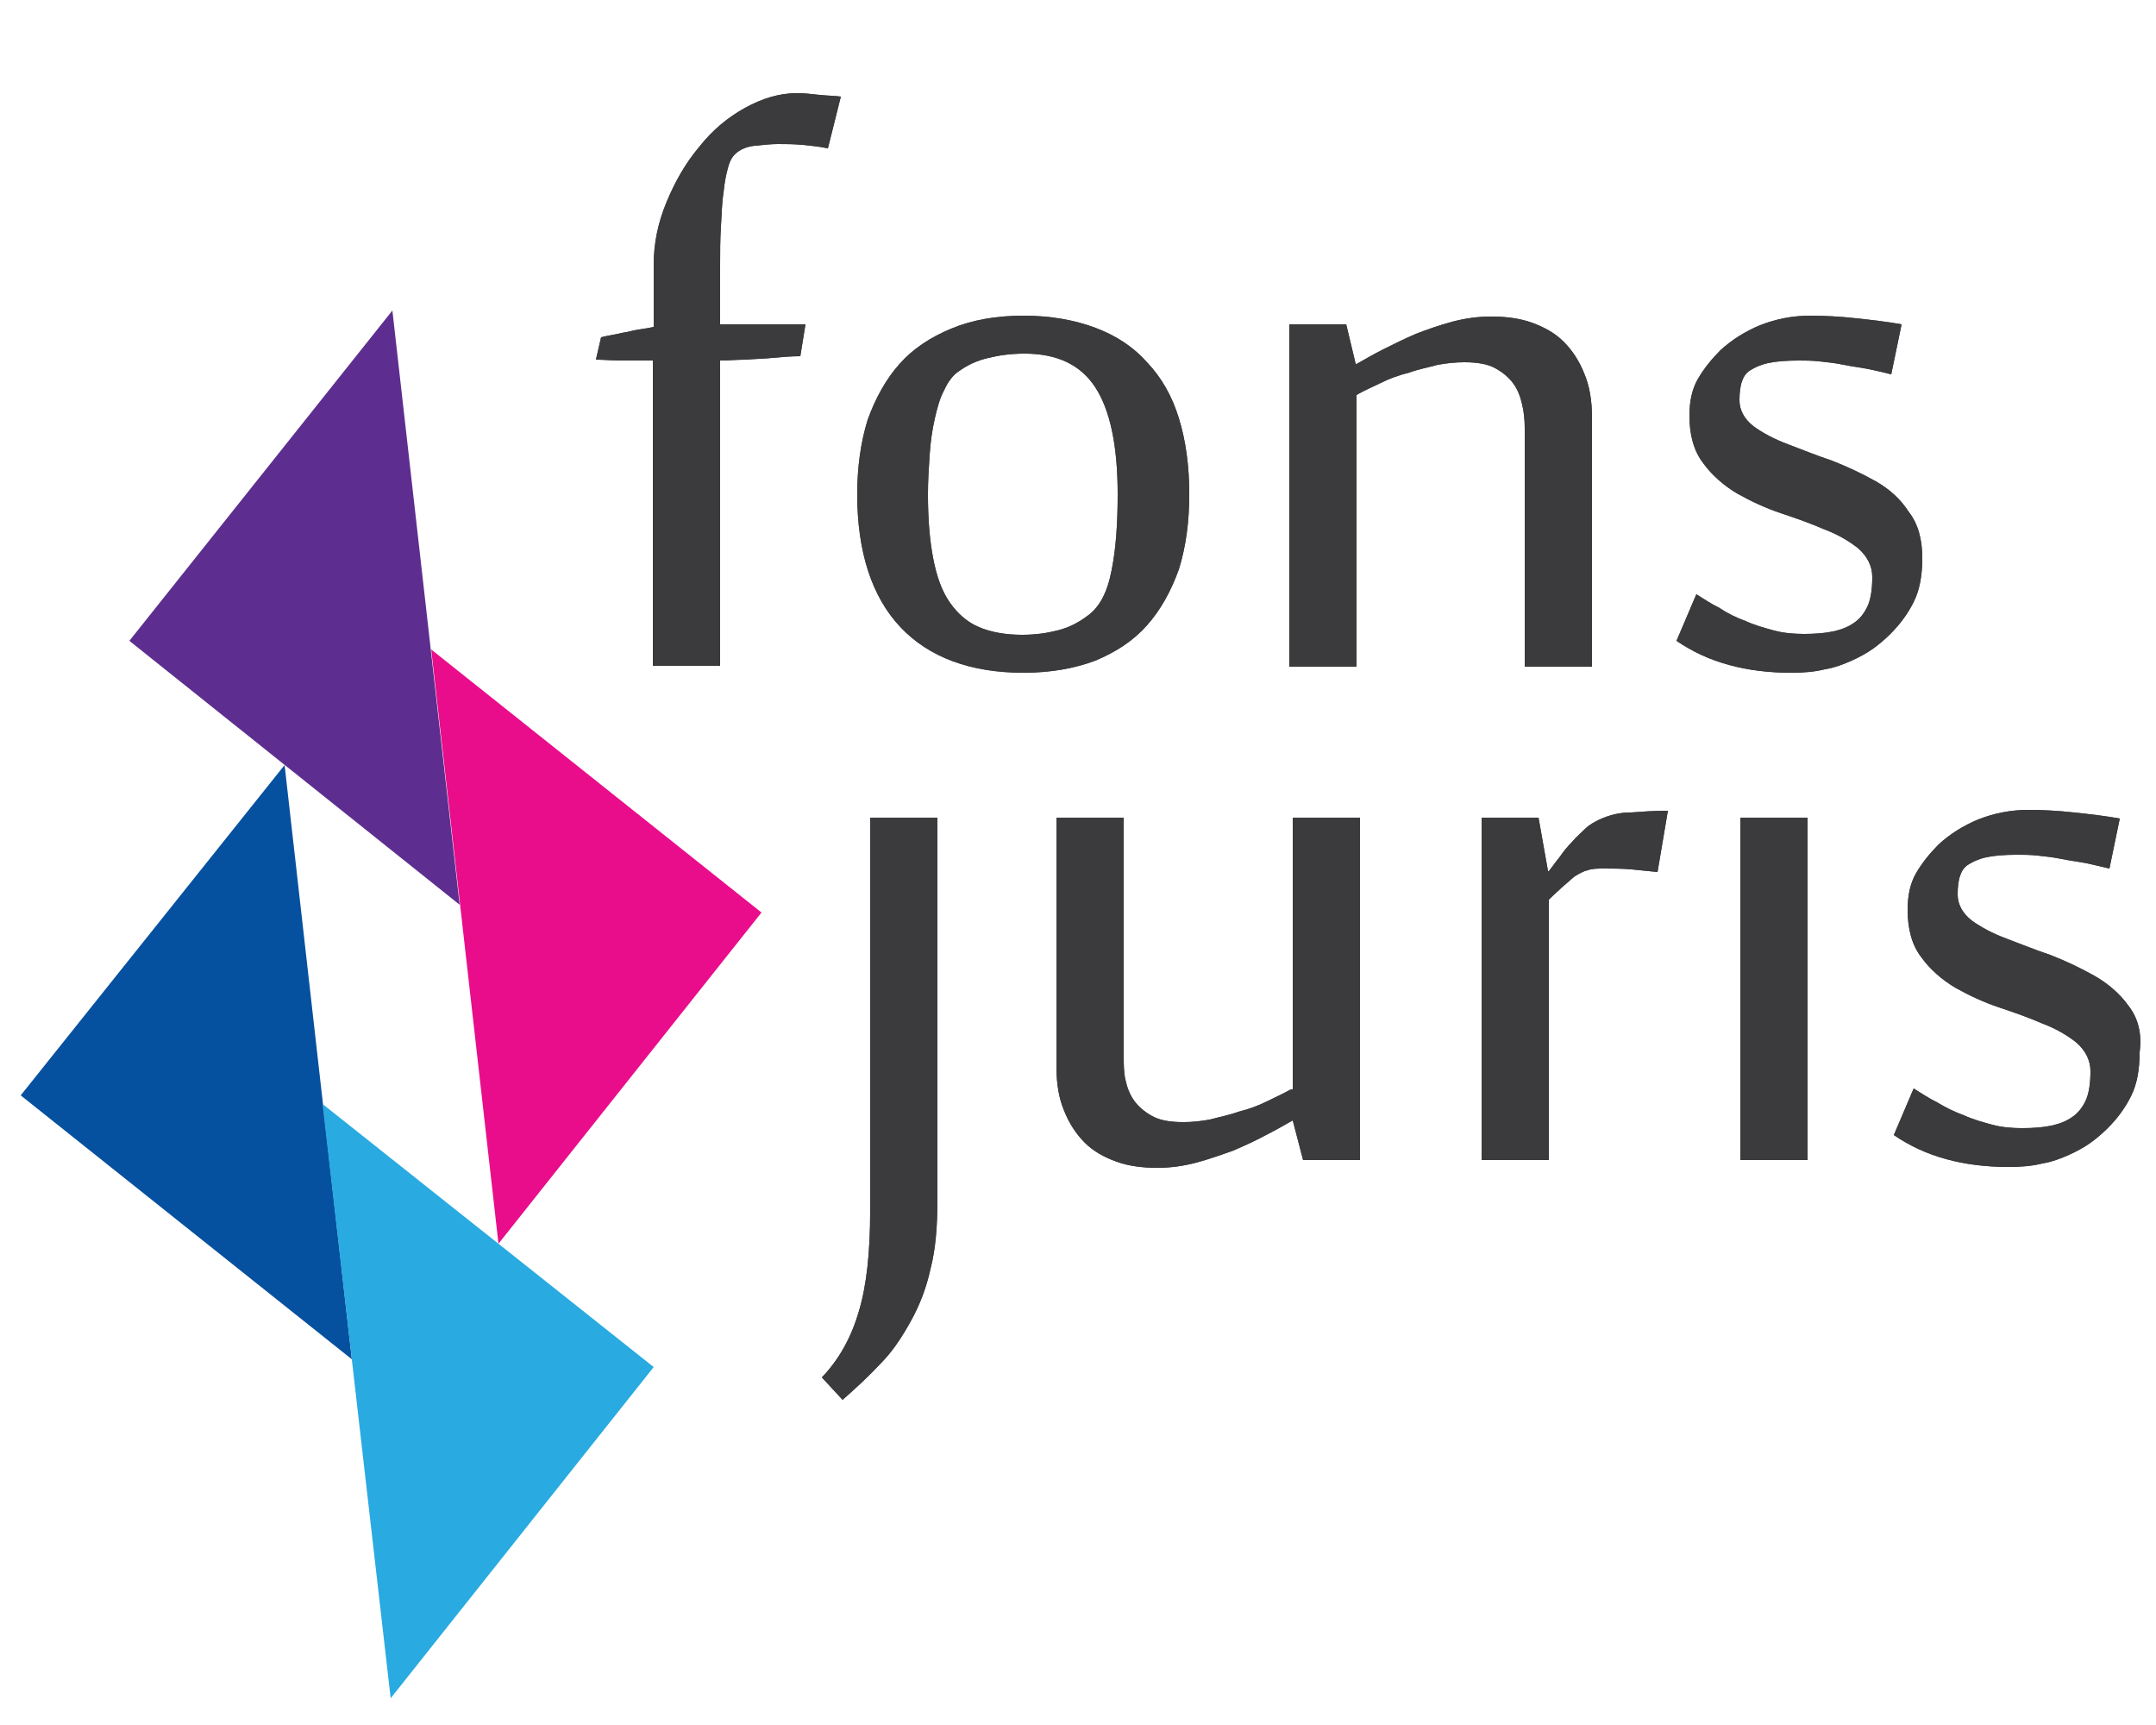
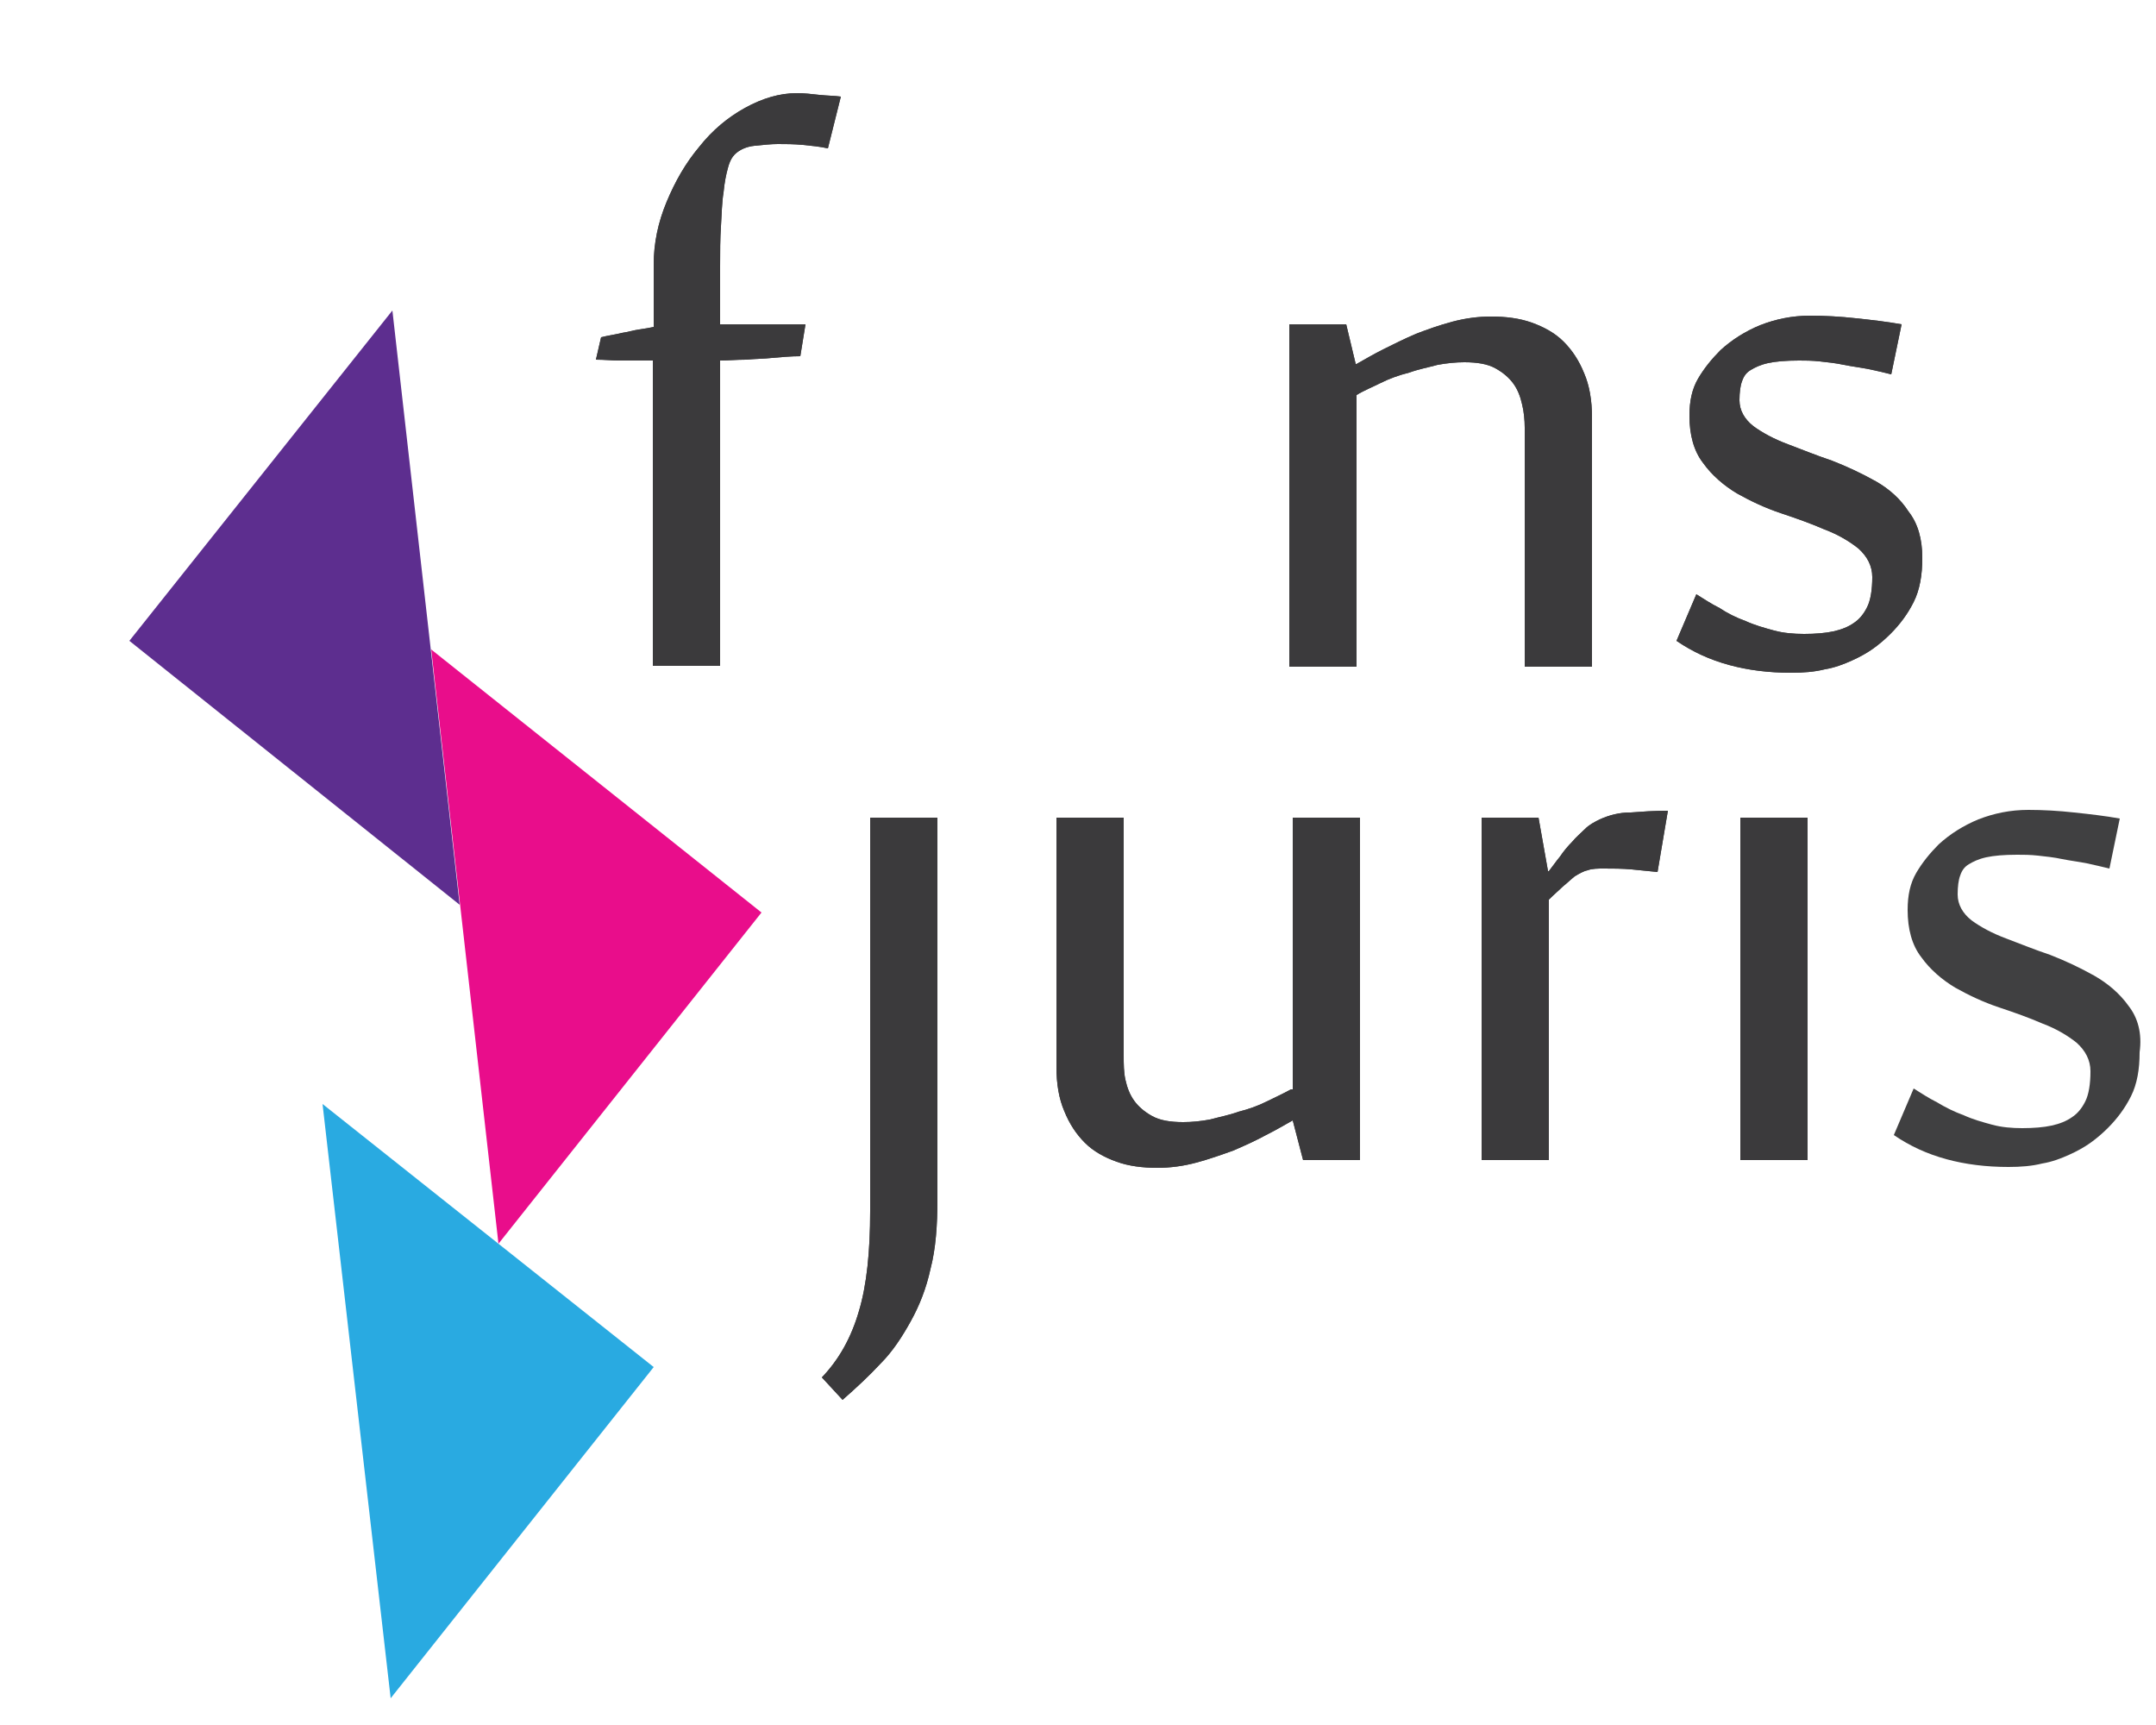
<svg xmlns="http://www.w3.org/2000/svg" version="1.1" id="Layer_1" x="0px" y="0px" viewBox="0 0 250 200" style="enable-background:new 0 0 250 200;" xml:space="preserve">
  <style type="text/css">
	.st0{fill:#404041;}
	.st1{fill:#3B3A3C;}
	.st2{fill:#E90D8B;}
	.st3{fill:#5D2E8F;}
	.st4{fill:#05509F;}
	.st5{fill:#29AAE1;}
</style>
  <g id="XMLID_26_">
    <g id="XMLID_120_">
      <path id="XMLID_131_" class="st0" d="M92.4,10.8c-2,0-4,0.6-6,1.7c-2,1.1-3.8,2.6-5.3,4.5c-1.6,1.9-2.8,4-3.8,6.4    c-1,2.4-1.5,4.8-1.5,7.3v7.2c-0.4,0.1-1,0.2-1.7,0.3c-0.7,0.1-1.3,0.3-2,0.4c-0.8,0.2-1.6,0.3-2.4,0.5l-0.6,2.6    c1,0,1.9,0.1,2.7,0.1h3.9v35.4h7.8V41.8c0.9,0,1.9-0.1,3-0.1c1.1-0.1,2.1-0.1,3-0.2c1.1-0.1,2.2-0.2,3.3-0.2l0.6-3.7h-9.9v-6.7    c0-1.7,0-3.2,0.1-4.7c0.1-1.5,0.1-2.7,0.3-3.9c0.1-1.1,0.3-2.1,0.5-2.8c0.2-0.8,0.5-1.3,0.8-1.6c0.5-0.5,1.3-0.9,2.3-1    c1-0.1,1.9-0.2,2.7-0.2c0.9,0,1.8,0,2.9,0.1c1,0.1,2,0.2,2.9,0.4l1.5-6c-0.7-0.1-1.5-0.1-2.5-0.2C94.1,10.9,93.3,10.8,92.4,10.8z" />
-       <path id="XMLID_128_" class="st0" d="M133,72.5c1.6-1.8,2.8-4,3.7-6.5c0.8-2.6,1.2-5.4,1.2-8.7c0-3.3-0.4-6.2-1.2-8.8    c-0.8-2.6-2-4.7-3.7-6.5c-1.6-1.8-3.6-3.1-6-4c-2.4-0.9-5.2-1.4-8.3-1.4c-3.2,0-6,0.5-8.4,1.5c-2.4,1-4.4,2.3-6,4.1    c-1.6,1.8-2.8,4-3.7,6.5c-0.8,2.6-1.2,5.5-1.2,8.6c0,6.7,1.7,11.9,5,15.4c3.3,3.5,8.1,5.3,14.3,5.3c3.1,0,5.9-0.5,8.3-1.4    C129.4,75.6,131.4,74.3,133,72.5z M126.1,71.4c-1.2,0.9-2.3,1.4-3.5,1.7c-1.2,0.3-2.5,0.5-4.1,0.5c-1.9,0-3.6-0.3-5-0.9    c-1.4-0.6-2.5-1.6-3.4-2.9c-0.9-1.3-1.5-3-1.9-5.1c-0.4-2.1-0.6-4.5-0.6-7.4c0-1.6,0.1-3.1,0.2-4.6c0.1-1.5,0.3-2.9,0.6-4.2    c0.3-1.3,0.6-2.4,1.1-3.3c0.4-0.9,1-1.7,1.6-2.1c1.1-0.8,2.2-1.3,3.5-1.6c1.2-0.3,2.6-0.5,4.2-0.5c3.8,0,6.5,1.3,8.2,3.9    c1.7,2.6,2.6,6.7,2.6,12.4c0,3.4-0.2,6.3-0.7,8.8C128.4,68.7,127.5,70.4,126.1,71.4z" />
      <path id="XMLID_127_" class="st0" d="M176.8,49.6v27.7h7.8V48.4c0-2-0.3-3.7-0.9-5.1c-0.6-1.5-1.4-2.7-2.4-3.7    c-1-1-2.3-1.7-3.7-2.2c-1.4-0.5-3-0.7-4.7-0.7c-1.5,0-3,0.2-4.5,0.6c-1.5,0.4-2.9,0.9-4.2,1.4c-1.4,0.6-2.6,1.2-3.8,1.8    c-1.2,0.6-2.2,1.2-3.1,1.7h-0.1l-1.1-4.6h-6.6v39.7h7.8V45.8c0.8-0.5,1.8-0.9,2.8-1.4c1-0.5,2.1-0.9,3.3-1.2    c1.1-0.4,2.2-0.6,3.3-0.9c1.1-0.2,2.1-0.3,3.1-0.3c1.5,0,2.7,0.2,3.6,0.7c0.9,0.5,1.6,1.1,2.1,1.8c0.5,0.7,0.8,1.5,1,2.4    C176.7,47.7,176.8,48.7,176.8,49.6z" />
      <path id="XMLID_126_" class="st0" d="M217.5,55.8c-1.6-0.9-3.3-1.7-5.1-2.4c-1.8-0.6-3.5-1.3-5.1-1.9c-1.6-0.6-2.9-1.3-4-2.1    c-1-0.8-1.6-1.8-1.6-3c0-0.9,0.1-1.7,0.3-2.2c0.2-0.6,0.5-1,1-1.3c0.5-0.3,1.1-0.6,2-0.8c0.9-0.2,2.1-0.3,3.6-0.3    c0.7,0,1.5,0,2.4,0.1c0.9,0.1,1.9,0.2,2.8,0.4c1,0.2,1.9,0.3,2.9,0.5s1.8,0.4,2.6,0.6l1.2-5.8c-1.7-0.3-3.4-0.5-5.3-0.7    c-1.8-0.2-3.6-0.3-5.3-0.3c-2.1,0-4,0.4-5.8,1.1c-1.7,0.7-3.3,1.7-4.6,2.9c-1,1-1.9,2.1-2.6,3.3c-0.7,1.2-1,2.6-1,4.3    c0,2.2,0.5,4.1,1.6,5.5c1,1.4,2.4,2.6,3.9,3.5c1.6,0.9,3.3,1.7,5.1,2.3c1.8,0.6,3.5,1.2,5.1,1.9c1.6,0.6,2.9,1.4,3.9,2.2    c1,0.9,1.6,2,1.6,3.3c0,1.5-0.2,2.7-0.6,3.5c-0.4,0.8-0.9,1.4-1.5,1.8c-0.7,0.5-1.5,0.8-2.4,1c-0.9,0.2-2.1,0.3-3.4,0.3    c-1.2,0-2.4-0.1-3.5-0.4c-1.1-0.3-2.2-0.6-3.3-1.1c-1.1-0.4-2.1-0.9-3-1.5c-1-0.5-1.9-1.1-2.7-1.6l-2.3,5.4    c1.9,1.3,3.9,2.2,6.1,2.8c2.2,0.6,4.6,0.9,7.2,0.9c1.4,0,2.7-0.1,3.9-0.4c1.2-0.2,2.2-0.6,3.1-1c0.9-0.4,1.8-0.9,2.5-1.4    c0.7-0.5,1.4-1.1,2-1.7c1.1-1.1,2-2.3,2.7-3.7c0.7-1.4,1-3.1,1-5.1c0-2.2-0.5-4-1.6-5.4C220.4,57.9,219.1,56.7,217.5,55.8z" />
      <path id="XMLID_125_" class="st0" d="M100.9,140.4c0,4.7-0.4,8.6-1.3,11.6c-0.9,3.1-2.3,5.6-4.3,7.7l2.4,2.6    c1.6-1.4,3.1-2.8,4.4-4.2c1.4-1.4,2.5-3.1,3.5-4.9c1-1.8,1.8-3.8,2.3-6.1c0.6-2.3,0.8-5,0.8-8.1V94.8h-7.8V140.4z" />
      <path id="XMLID_124_" class="st0" d="M149.7,126.3c-0.9,0.5-1.8,0.9-2.8,1.4c-1,0.5-2.1,0.9-3.3,1.2c-1.1,0.4-2.2,0.6-3.3,0.9    c-1.1,0.2-2.1,0.3-3.1,0.3c-1.5,0-2.7-0.2-3.6-0.7c-0.9-0.5-1.6-1.1-2.1-1.8c-0.5-0.7-0.8-1.5-1-2.4c-0.2-0.9-0.2-1.8-0.2-2.8    V94.8h-7.8v28.9c0,2,0.3,3.7,0.9,5.1c0.6,1.5,1.4,2.7,2.4,3.7c1,1,2.3,1.7,3.7,2.2c1.4,0.5,3,0.7,4.7,0.7c1.5,0,3-0.2,4.5-0.6    c1.5-0.4,2.9-0.9,4.3-1.4c1.4-0.6,2.7-1.2,3.8-1.8c1.2-0.6,2.2-1.2,3.1-1.7l1.2,4.6h6.6V94.8h-7.8V126.3z" />
      <path id="XMLID_123_" class="st0" d="M185.5,95c-0.6,0.3-1.2,0.6-1.7,1.1c-0.5,0.5-1.1,1-1.5,1.5c-0.5,0.5-1,1.1-1.4,1.7    c-0.5,0.6-0.9,1.2-1.3,1.7h-0.1l-1.1-6.2h-6.6v39.7h7.8v-30.2c0.6-0.6,1.2-1.1,1.6-1.5c0.5-0.4,0.9-0.8,1.4-1.2    c0.5-0.3,1-0.6,1.5-0.7c0.5-0.2,1.2-0.2,1.9-0.2c1,0,2.1,0,3.2,0.1c1.1,0.1,2.1,0.2,3,0.3l1.2-7.1c-1.6,0-3,0.1-4.4,0.2    C187.8,94.2,186.6,94.5,185.5,95z" />
      <rect id="XMLID_122_" x="201.8" y="94.8" class="st0" width="7.8" height="39.7" />
      <path id="XMLID_121_" class="st0" d="M246.8,116.6c-1-1.4-2.4-2.6-4-3.5c-1.6-0.9-3.3-1.7-5.1-2.4c-1.8-0.6-3.5-1.3-5.1-1.9    c-1.6-0.6-2.9-1.3-4-2.1c-1-0.8-1.6-1.8-1.6-3c0-0.9,0.1-1.7,0.3-2.2c0.2-0.6,0.5-1,1-1.3c0.5-0.3,1.1-0.6,2-0.8    c0.9-0.2,2.1-0.3,3.6-0.3c0.7,0,1.5,0,2.4,0.1c0.9,0.1,1.9,0.2,2.8,0.4c1,0.2,1.9,0.3,2.9,0.5c0.9,0.2,1.8,0.4,2.6,0.6l1.2-5.8    c-1.7-0.3-3.4-0.5-5.3-0.7c-1.8-0.2-3.6-0.3-5.3-0.3c-2.1,0-4,0.4-5.8,1.1c-1.7,0.7-3.3,1.7-4.6,2.9c-1,1-1.9,2.1-2.6,3.3    c-0.7,1.2-1,2.6-1,4.3c0,2.2,0.5,4.1,1.6,5.5c1,1.4,2.4,2.6,3.9,3.5c1.6,0.9,3.3,1.7,5.1,2.3c1.8,0.6,3.5,1.2,5.1,1.9    c1.6,0.6,2.9,1.4,3.9,2.2c1,0.9,1.6,2,1.6,3.3c0,1.5-0.2,2.7-0.6,3.5c-0.4,0.8-0.9,1.4-1.5,1.8c-0.7,0.5-1.5,0.8-2.4,1    c-0.9,0.2-2.1,0.3-3.4,0.3c-1.2,0-2.4-0.1-3.5-0.4c-1.1-0.3-2.2-0.6-3.3-1.1c-1.1-0.4-2.1-0.9-3.1-1.5c-1-0.5-1.9-1.1-2.7-1.6    l-2.3,5.4c1.9,1.3,3.9,2.2,6.1,2.8c2.2,0.6,4.6,0.9,7.2,0.9c1.4,0,2.7-0.1,3.9-0.4c1.2-0.2,2.2-0.6,3.1-1c0.9-0.4,1.8-0.9,2.5-1.4    c0.7-0.5,1.4-1.1,2-1.7c1.1-1.1,2-2.3,2.7-3.7c0.7-1.4,1-3.1,1-5.1C248.4,119.8,247.9,118,246.8,116.6z" />
    </g>
    <g id="XMLID_108_">
      <path id="XMLID_119_" class="st1" d="M92.4,10.8c-2,0-4,0.6-6,1.7c-2,1.1-3.8,2.6-5.3,4.5c-1.6,1.9-2.8,4-3.8,6.4    c-1,2.4-1.5,4.8-1.5,7.3v7.2c-0.4,0.1-1,0.2-1.7,0.3c-0.7,0.1-1.3,0.3-2,0.4c-0.8,0.2-1.6,0.3-2.4,0.5l-0.6,2.6    c1,0,1.9,0.1,2.7,0.1h3.9v35.4h7.8V41.8c0.9,0,1.9-0.1,3-0.1c1.1-0.1,2.1-0.1,3-0.2c1.1-0.1,2.2-0.2,3.3-0.2l0.6-3.7h-9.9v-6.7    c0-1.7,0-3.2,0.1-4.7c0.1-1.5,0.1-2.7,0.3-3.9c0.1-1.1,0.3-2.1,0.5-2.8c0.2-0.8,0.5-1.3,0.8-1.6c0.5-0.5,1.3-0.9,2.3-1    c1-0.1,1.9-0.2,2.7-0.2c0.9,0,1.8,0,2.9,0.1c1,0.1,2,0.2,2.9,0.4l1.5-6c-0.7-0.1-1.5-0.1-2.5-0.2C94.1,10.9,93.3,10.8,92.4,10.8z" />
-       <path id="XMLID_116_" class="st1" d="M133,72.5c1.6-1.8,2.8-4,3.7-6.5c0.8-2.6,1.2-5.4,1.2-8.7c0-3.3-0.4-6.2-1.2-8.8    c-0.8-2.6-2-4.7-3.7-6.5c-1.6-1.8-3.6-3.1-6-4c-2.4-0.9-5.2-1.4-8.3-1.4c-3.2,0-6,0.5-8.4,1.5c-2.4,1-4.4,2.3-6,4.1    c-1.6,1.8-2.8,4-3.7,6.5c-0.8,2.6-1.2,5.5-1.2,8.6c0,6.7,1.7,11.9,5,15.4c3.3,3.5,8.1,5.3,14.3,5.3c3.1,0,5.9-0.5,8.3-1.4    C129.4,75.6,131.4,74.3,133,72.5z M126.1,71.4c-1.2,0.9-2.3,1.4-3.5,1.7c-1.2,0.3-2.5,0.5-4.1,0.5c-1.9,0-3.6-0.3-5-0.9    c-1.4-0.6-2.5-1.6-3.4-2.9c-0.9-1.3-1.5-3-1.9-5.1c-0.4-2.1-0.6-4.5-0.6-7.4c0-1.6,0.1-3.1,0.2-4.6c0.1-1.5,0.3-2.9,0.6-4.2    c0.3-1.3,0.6-2.4,1.1-3.3c0.4-0.9,1-1.7,1.6-2.1c1.1-0.8,2.2-1.3,3.5-1.6c1.2-0.3,2.6-0.5,4.2-0.5c3.8,0,6.5,1.3,8.2,3.9    c1.7,2.6,2.6,6.7,2.6,12.4c0,3.4-0.2,6.3-0.7,8.8C128.4,68.7,127.5,70.4,126.1,71.4z" />
      <path id="XMLID_115_" class="st1" d="M176.8,49.6v27.7h7.8V48.4c0-2-0.3-3.7-0.9-5.1c-0.6-1.5-1.4-2.7-2.4-3.7    c-1-1-2.3-1.7-3.7-2.2c-1.4-0.5-3-0.7-4.7-0.7c-1.5,0-3,0.2-4.5,0.6c-1.5,0.4-2.9,0.9-4.2,1.4c-1.4,0.6-2.6,1.2-3.8,1.8    c-1.2,0.6-2.2,1.2-3.1,1.7h-0.1l-1.1-4.6h-6.6v39.7h7.8V45.8c0.8-0.5,1.8-0.9,2.8-1.4c1-0.5,2.1-0.9,3.3-1.2    c1.1-0.4,2.2-0.6,3.3-0.9c1.1-0.2,2.1-0.3,3.1-0.3c1.5,0,2.7,0.2,3.6,0.7c0.9,0.5,1.6,1.1,2.1,1.8c0.5,0.7,0.8,1.5,1,2.4    C176.7,47.7,176.8,48.7,176.8,49.6z" />
      <path id="XMLID_114_" class="st1" d="M217.5,55.8c-1.6-0.9-3.3-1.7-5.1-2.4c-1.8-0.6-3.5-1.3-5.1-1.9c-1.6-0.6-2.9-1.3-4-2.1    c-1-0.8-1.6-1.8-1.6-3c0-0.9,0.1-1.7,0.3-2.2c0.2-0.6,0.5-1,1-1.3c0.5-0.3,1.1-0.6,2-0.8c0.9-0.2,2.1-0.3,3.6-0.3    c0.7,0,1.5,0,2.4,0.1c0.9,0.1,1.9,0.2,2.8,0.4c1,0.2,1.9,0.3,2.9,0.5s1.8,0.4,2.6,0.6l1.2-5.8c-1.7-0.3-3.4-0.5-5.3-0.7    c-1.8-0.2-3.6-0.3-5.3-0.3c-2.1,0-4,0.4-5.8,1.1c-1.7,0.7-3.3,1.7-4.6,2.9c-1,1-1.9,2.1-2.6,3.3c-0.7,1.2-1,2.6-1,4.3    c0,2.2,0.5,4.1,1.6,5.5c1,1.4,2.4,2.6,3.9,3.5c1.6,0.9,3.3,1.7,5.1,2.3c1.8,0.6,3.5,1.2,5.1,1.9c1.6,0.6,2.9,1.4,3.9,2.2    c1,0.9,1.6,2,1.6,3.3c0,1.5-0.2,2.7-0.6,3.5c-0.4,0.8-0.9,1.4-1.5,1.8c-0.7,0.5-1.5,0.8-2.4,1c-0.9,0.2-2.1,0.3-3.4,0.3    c-1.2,0-2.4-0.1-3.5-0.4c-1.1-0.3-2.2-0.6-3.3-1.1c-1.1-0.4-2.1-0.9-3-1.5c-1-0.5-1.9-1.1-2.7-1.6l-2.3,5.4    c1.9,1.3,3.9,2.2,6.1,2.8c2.2,0.6,4.6,0.9,7.2,0.9c1.4,0,2.7-0.1,3.9-0.4c1.2-0.2,2.2-0.6,3.1-1c0.9-0.4,1.8-0.9,2.5-1.4    c0.7-0.5,1.4-1.1,2-1.7c1.1-1.1,2-2.3,2.7-3.7c0.7-1.4,1-3.1,1-5.1c0-2.2-0.5-4-1.6-5.4C220.4,57.9,219.1,56.7,217.5,55.8z" />
      <path id="XMLID_113_" class="st1" d="M100.9,140.4c0,4.7-0.4,8.6-1.3,11.6c-0.9,3.1-2.3,5.6-4.3,7.7l2.4,2.6    c1.6-1.4,3.1-2.8,4.4-4.2c1.4-1.4,2.5-3.1,3.5-4.9c1-1.8,1.8-3.8,2.3-6.1c0.6-2.3,0.8-5,0.8-8.1V94.8h-7.8V140.4z" />
      <path id="XMLID_112_" class="st1" d="M149.7,126.3c-0.9,0.5-1.8,0.9-2.8,1.4c-1,0.5-2.1,0.9-3.3,1.2c-1.1,0.4-2.2,0.6-3.3,0.9    c-1.1,0.2-2.1,0.3-3.1,0.3c-1.5,0-2.7-0.2-3.6-0.7c-0.9-0.5-1.6-1.1-2.1-1.8c-0.5-0.7-0.8-1.5-1-2.4c-0.2-0.9-0.2-1.8-0.2-2.8    V94.8h-7.8v28.9c0,2,0.3,3.7,0.9,5.1c0.6,1.5,1.4,2.7,2.4,3.7c1,1,2.3,1.7,3.7,2.2c1.4,0.5,3,0.7,4.7,0.7c1.5,0,3-0.2,4.5-0.6    c1.5-0.4,2.9-0.9,4.3-1.4c1.4-0.6,2.7-1.2,3.8-1.8c1.2-0.6,2.2-1.2,3.1-1.7l1.2,4.6h6.6V94.8h-7.8V126.3z" />
      <path id="XMLID_111_" class="st1" d="M185.5,95c-0.6,0.3-1.2,0.6-1.7,1.1c-0.5,0.5-1.1,1-1.5,1.5c-0.5,0.5-1,1.1-1.4,1.7    c-0.5,0.6-0.9,1.2-1.3,1.7h-0.1l-1.1-6.2h-6.6v39.7h7.8v-30.2c0.6-0.6,1.2-1.1,1.6-1.5c0.5-0.4,0.9-0.8,1.4-1.2    c0.5-0.3,1-0.6,1.5-0.7c0.5-0.2,1.2-0.2,1.9-0.2c1,0,2.1,0,3.2,0.1c1.1,0.1,2.1,0.2,3,0.3l1.2-7.1c-1.6,0-3,0.1-4.4,0.2    C187.8,94.2,186.6,94.5,185.5,95z" />
      <rect id="XMLID_110_" x="201.8" y="94.8" class="st1" width="7.8" height="39.7" />
-       <path id="XMLID_109_" class="st1" d="M246.8,116.6c-1-1.4-2.4-2.6-4-3.5c-1.6-0.9-3.3-1.7-5.1-2.4c-1.8-0.6-3.5-1.3-5.1-1.9    c-1.6-0.6-2.9-1.3-4-2.1c-1-0.8-1.6-1.8-1.6-3c0-0.9,0.1-1.7,0.3-2.2c0.2-0.6,0.5-1,1-1.3c0.5-0.3,1.1-0.6,2-0.8    c0.9-0.2,2.1-0.3,3.6-0.3c0.7,0,1.5,0,2.4,0.1c0.9,0.1,1.9,0.2,2.8,0.4c1,0.2,1.9,0.3,2.9,0.5c0.9,0.2,1.8,0.4,2.6,0.6l1.2-5.8    c-1.7-0.3-3.4-0.5-5.3-0.7c-1.8-0.2-3.6-0.3-5.3-0.3c-2.1,0-4,0.4-5.8,1.1c-1.7,0.7-3.3,1.7-4.6,2.9c-1,1-1.9,2.1-2.6,3.3    c-0.7,1.2-1,2.6-1,4.3c0,2.2,0.5,4.1,1.6,5.5c1,1.4,2.4,2.6,3.9,3.5c1.6,0.9,3.3,1.7,5.1,2.3c1.8,0.6,3.5,1.2,5.1,1.9    c1.6,0.6,2.9,1.4,3.9,2.2c1,0.9,1.6,2,1.6,3.3c0,1.5-0.2,2.7-0.6,3.5c-0.4,0.8-0.9,1.4-1.5,1.8c-0.7,0.5-1.5,0.8-2.4,1    c-0.9,0.2-2.1,0.3-3.4,0.3c-1.2,0-2.4-0.1-3.5-0.4c-1.1-0.3-2.2-0.6-3.3-1.1c-1.1-0.4-2.1-0.9-3.1-1.5c-1-0.5-1.9-1.1-2.7-1.6    l-2.3,5.4c1.9,1.3,3.9,2.2,6.1,2.8c2.2,0.6,4.6,0.9,7.2,0.9c1.4,0,2.7-0.1,3.9-0.4c1.2-0.2,2.2-0.6,3.1-1c0.9-0.4,1.8-0.9,2.5-1.4    c0.7-0.5,1.4-1.1,2-1.7c1.1-1.1,2-2.3,2.7-3.7c0.7-1.4,1-3.1,1-5.1C248.4,119.8,247.9,118,246.8,116.6z" />
    </g>
  </g>
  <polygon id="XMLID_491_" class="st2" points="50,75.3 88.3,105.8 57.8,144.2 " />
  <polygon id="XMLID_488_" class="st3" points="53.3,104.9 15,74.3 45.5,36 " />
-   <polygon id="XMLID_485_" class="st4" points="40.8,157.6 2.4,127 33,88.7 " />
  <polygon id="XMLID_482_" class="st5" points="37.4,128 75.8,158.5 45.3,196.9 " />
</svg>